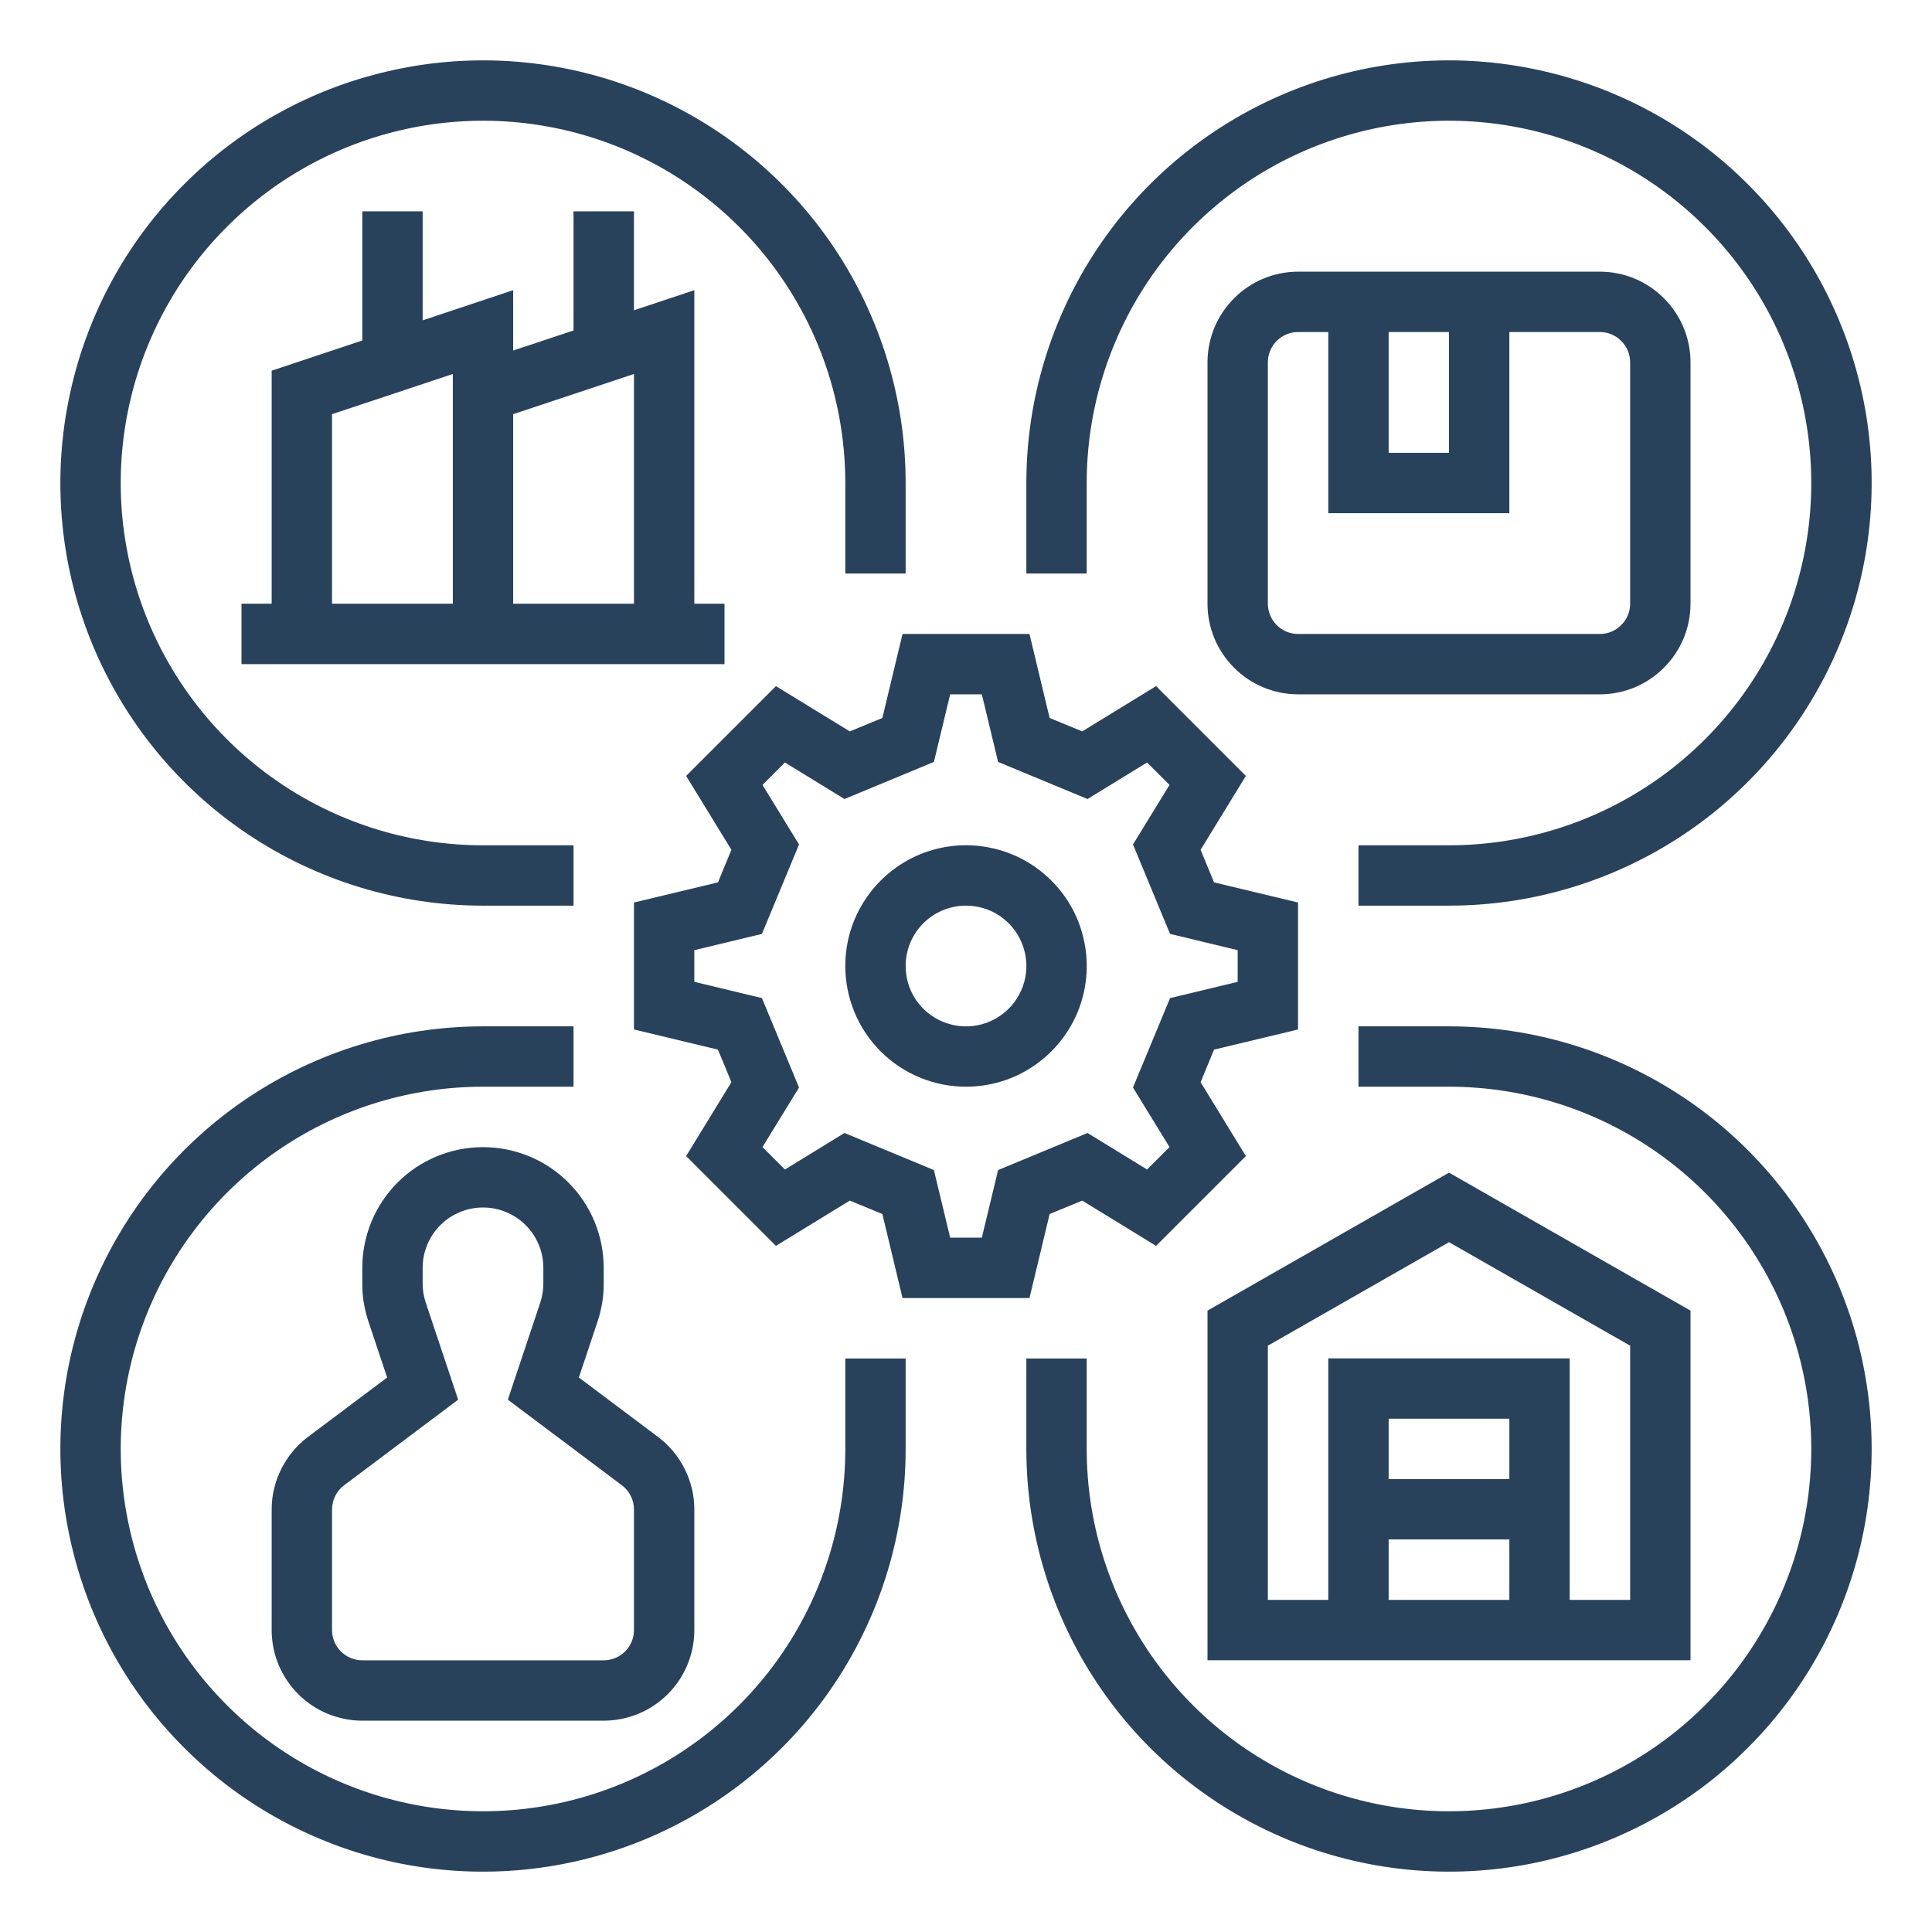
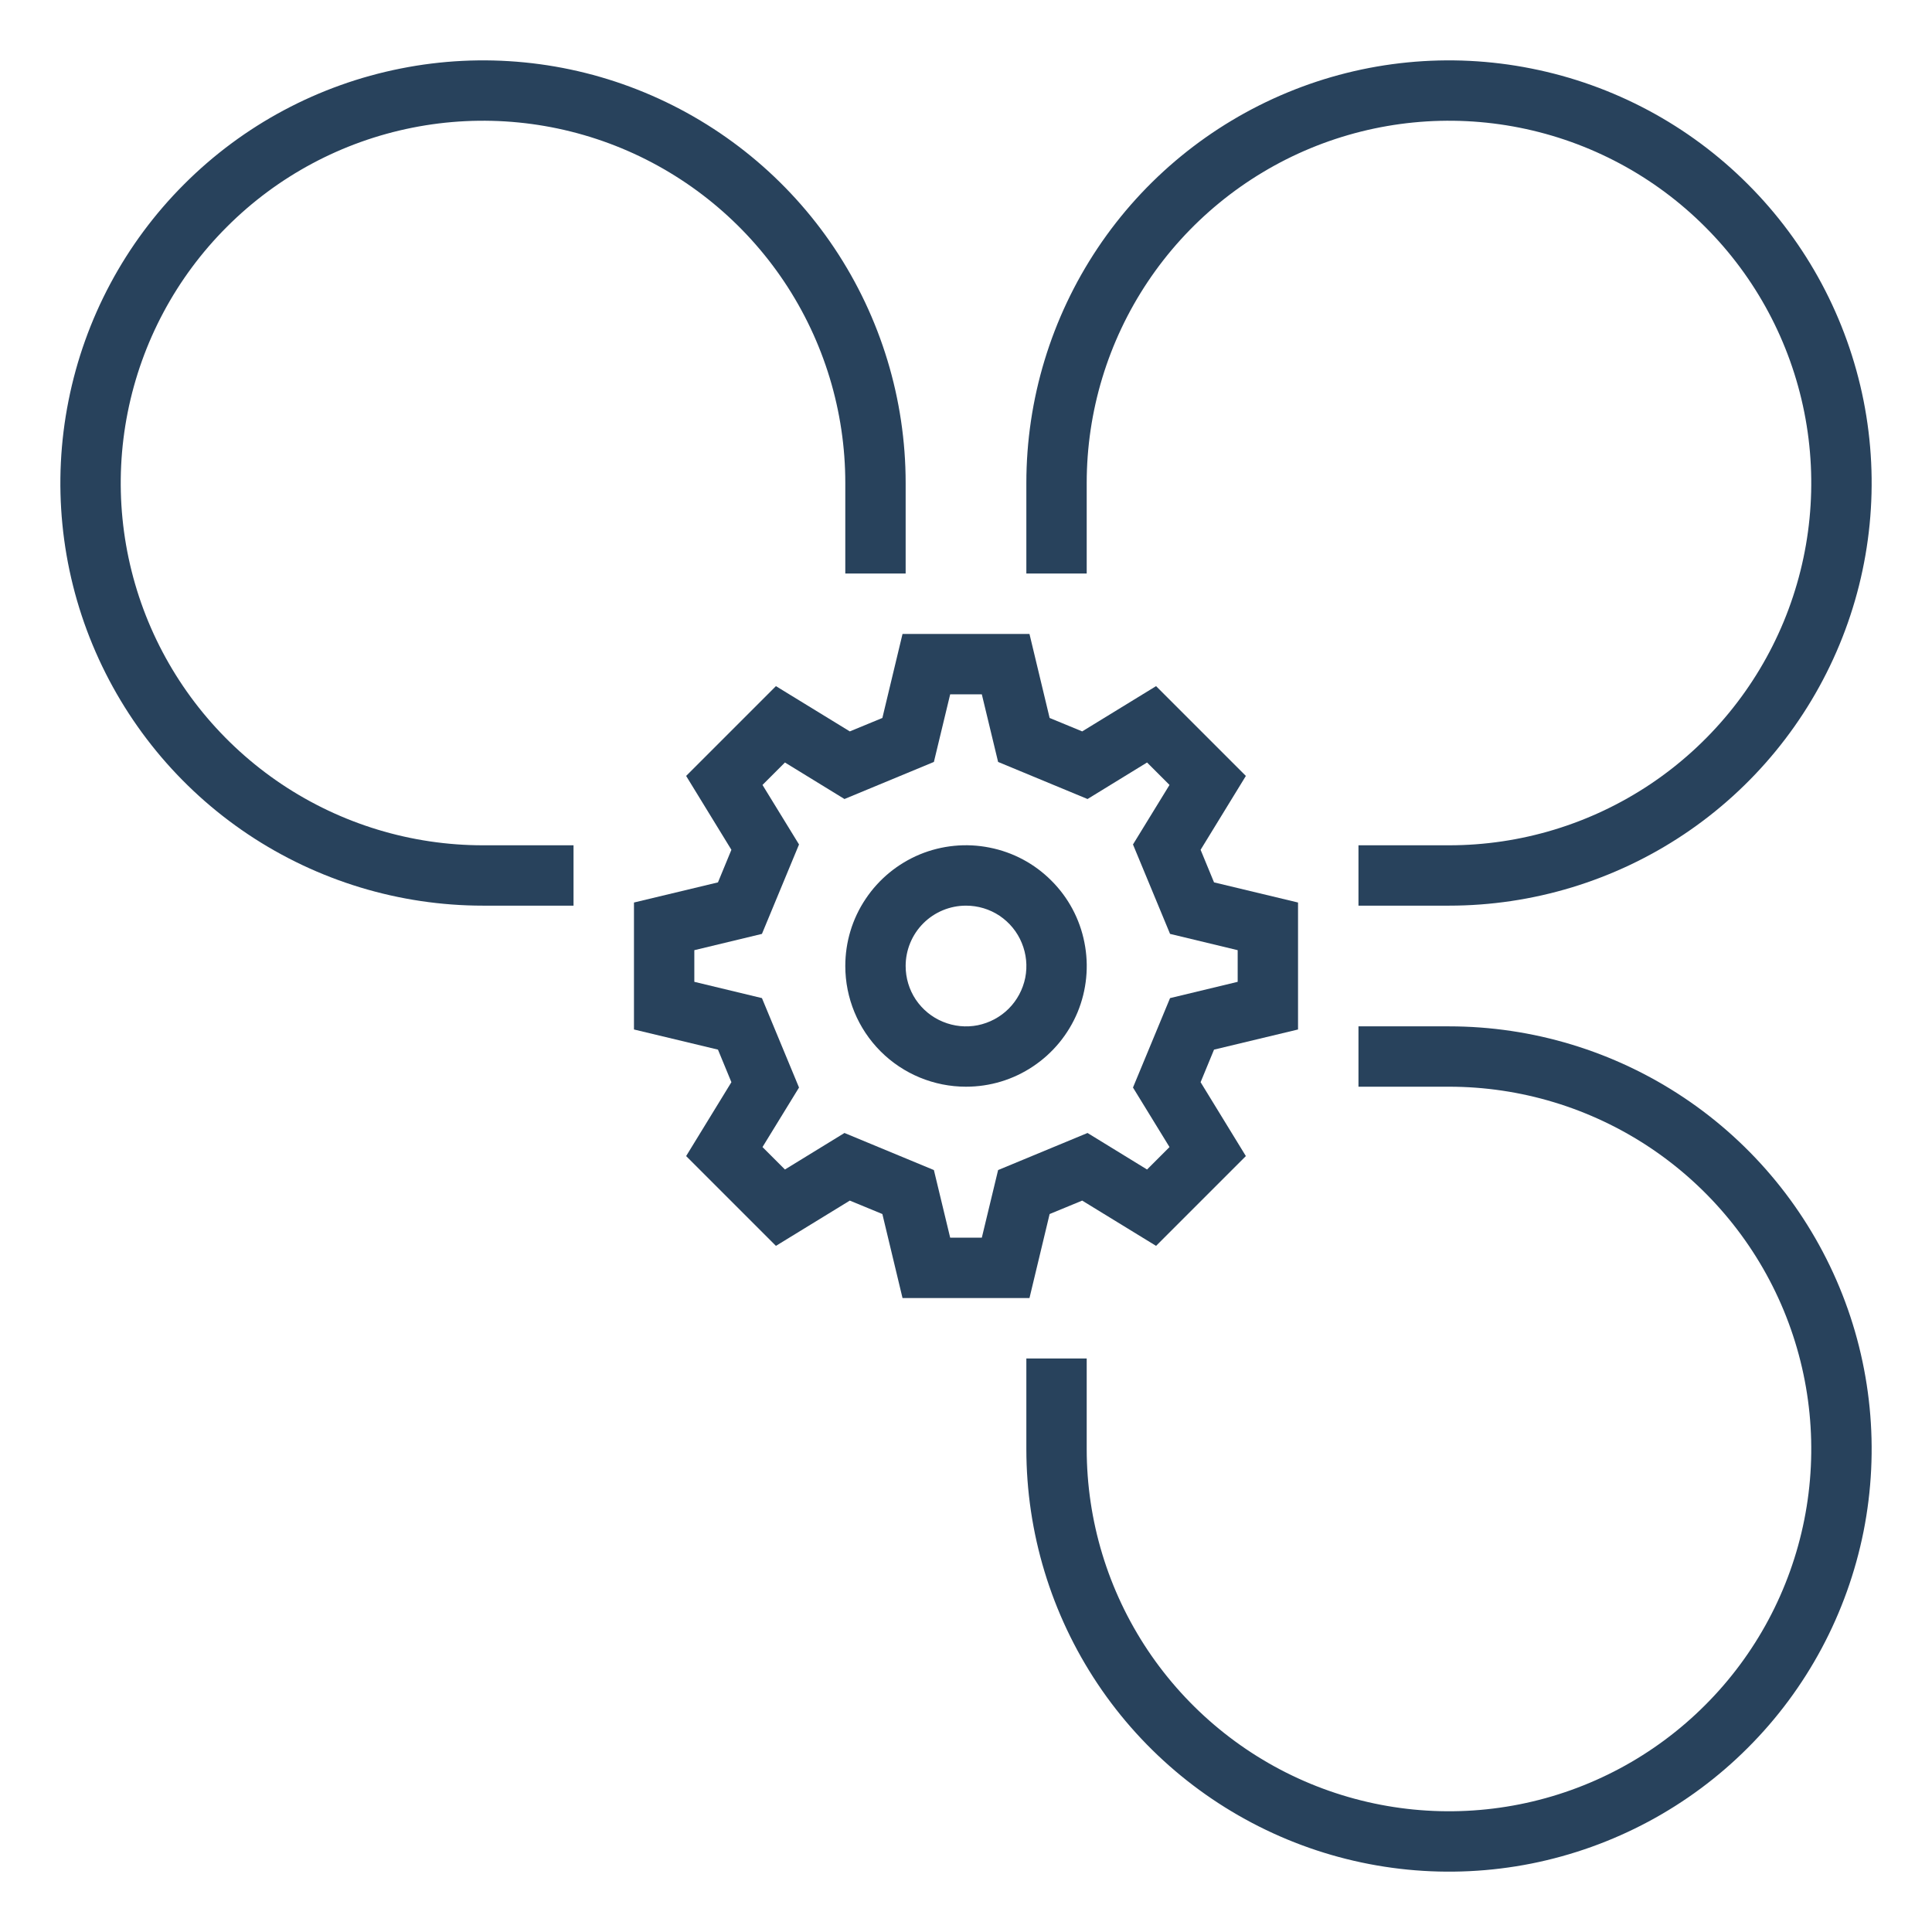
<svg xmlns="http://www.w3.org/2000/svg" width="21" height="21" viewBox="0 0 21 21" fill="none">
  <g clip-path="url(#clip0_1045_84)">
    <path d="M9.237 13.05L9.591 13.196L9.81 14.109H11.19L11.409 13.196L11.763 13.05L12.566 13.542L13.542 12.566L13.05 11.763L13.196 11.409L14.109 11.19V9.81L13.196 9.591L13.05 9.237L13.542 8.434L12.566 7.458L11.763 7.95L11.409 7.804L11.19 6.891H9.81L9.591 7.804L9.237 7.95L8.434 7.458L7.458 8.434L7.95 9.237L7.804 9.591L6.891 9.81V11.19L7.804 11.409L7.95 11.763L7.458 12.566L8.434 13.542L9.237 13.05ZM8.282 10.849L7.547 10.672V10.328L8.282 10.151L8.685 9.179L8.288 8.532L8.532 8.288L9.179 8.685L10.151 8.282L10.328 7.547H10.672L10.849 8.282L11.821 8.685L12.468 8.288L12.712 8.532L12.315 9.179L12.718 10.151L13.453 10.328V10.672L12.718 10.849L12.315 11.821L12.712 12.468L12.468 12.712L11.821 12.315L10.849 12.718L10.672 13.453H10.328L10.151 12.718L9.179 12.315L8.532 12.712L8.288 12.468L8.685 11.821L8.282 10.849Z" fill="#28425C" />
    <path d="M10.5 11.812C10.76 11.812 11.013 11.736 11.229 11.591C11.445 11.447 11.613 11.242 11.713 11.002C11.812 10.762 11.838 10.498 11.787 10.244C11.737 9.989 11.612 9.755 11.428 9.572C11.245 9.388 11.011 9.263 10.756 9.213C10.502 9.162 10.238 9.188 9.998 9.287C9.758 9.387 9.553 9.555 9.409 9.771C9.264 9.987 9.188 10.24 9.188 10.5C9.188 10.848 9.326 11.182 9.572 11.428C9.818 11.674 10.152 11.812 10.5 11.812ZM10.5 9.844C10.63 9.844 10.757 9.882 10.865 9.954C10.973 10.027 11.057 10.129 11.106 10.249C11.156 10.369 11.169 10.501 11.144 10.628C11.118 10.755 11.056 10.872 10.964 10.964C10.872 11.056 10.755 11.118 10.628 11.144C10.501 11.169 10.369 11.156 10.249 11.106C10.129 11.057 10.027 10.973 9.954 10.865C9.882 10.757 9.844 10.63 9.844 10.5C9.844 10.326 9.913 10.159 10.036 10.036C10.159 9.913 10.326 9.844 10.5 9.844Z" fill="#28425C" />
-     <path d="M18.375 14.246L15.75 12.746L13.125 14.246V18.046H18.375V14.246ZM16.406 16.077H15.094V15.421H16.406V16.077ZM15.094 16.733H16.406V17.39H15.094V16.733ZM17.719 17.39H17.062V14.765H14.438V17.39H13.781V14.627L15.75 13.502L17.719 14.627V17.39Z" fill="#28425C" />
    <path d="M5.25 9.844H6.234V9.188H5.25C4.471 9.188 3.71 8.957 3.062 8.524C2.415 8.091 1.91 7.476 1.612 6.757C1.314 6.037 1.236 5.246 1.388 4.482C1.54 3.718 1.915 3.016 2.466 2.466C3.016 1.915 3.718 1.54 4.482 1.388C5.246 1.236 6.037 1.314 6.757 1.612C7.476 1.91 8.091 2.415 8.524 3.062C8.957 3.71 9.188 4.471 9.188 5.25V6.234H9.844V5.25C9.844 4.341 9.574 3.453 9.07 2.698C8.565 1.942 7.847 1.354 7.008 1.006C6.169 0.658 5.245 0.567 4.354 0.745C3.463 0.922 2.644 1.359 2.002 2.002C1.359 2.644 0.922 3.463 0.745 4.354C0.567 5.245 0.658 6.169 1.006 7.008C1.354 7.847 1.942 8.565 2.698 9.07C3.453 9.574 4.341 9.844 5.25 9.844Z" fill="#28425C" />
    <path d="M11.812 5.25C11.812 4.471 12.043 3.71 12.476 3.062C12.909 2.415 13.524 1.91 14.243 1.612C14.963 1.314 15.754 1.236 16.518 1.388C17.282 1.54 17.984 1.915 18.534 2.466C19.085 3.016 19.46 3.718 19.612 4.482C19.764 5.246 19.686 6.037 19.388 6.757C19.09 7.476 18.585 8.091 17.938 8.524C17.29 8.957 16.529 9.188 15.75 9.188H14.766V9.844H15.75C16.659 9.844 17.547 9.574 18.302 9.07C19.058 8.565 19.646 7.847 19.994 7.008C20.342 6.169 20.433 5.245 20.256 4.354C20.078 3.463 19.641 2.644 18.998 2.002C18.356 1.359 17.537 0.922 16.646 0.745C15.755 0.567 14.831 0.658 13.992 1.006C13.153 1.354 12.435 1.942 11.93 2.698C11.426 3.453 11.156 4.341 11.156 5.25V6.234H11.812V5.25Z" fill="#28425C" />
-     <path d="M9.188 15.75C9.188 16.529 8.957 17.29 8.524 17.938C8.091 18.585 7.476 19.09 6.757 19.388C6.037 19.686 5.246 19.764 4.482 19.612C3.718 19.46 3.016 19.085 2.466 18.534C1.915 17.984 1.54 17.282 1.388 16.518C1.236 15.754 1.314 14.963 1.612 14.243C1.91 13.524 2.415 12.909 3.062 12.476C3.71 12.043 4.471 11.812 5.25 11.812H6.234V11.156H5.25C4.341 11.156 3.453 11.426 2.698 11.93C1.942 12.435 1.354 13.153 1.006 13.992C0.658 14.831 0.567 15.755 0.745 16.646C0.922 17.537 1.359 18.356 2.002 18.998C2.644 19.641 3.463 20.078 4.354 20.256C5.245 20.433 6.169 20.342 7.008 19.994C7.847 19.646 8.565 19.058 9.07 18.302C9.574 17.547 9.844 16.659 9.844 15.75V14.766H9.188V15.75Z" fill="#28425C" />
    <path d="M15.75 11.156H14.766V11.812H15.75C16.529 11.812 17.29 12.043 17.938 12.476C18.585 12.909 19.09 13.524 19.388 14.243C19.686 14.963 19.764 15.754 19.612 16.518C19.46 17.282 19.085 17.984 18.534 18.534C17.984 19.085 17.282 19.46 16.518 19.612C15.754 19.764 14.963 19.686 14.243 19.388C13.524 19.09 12.909 18.585 12.476 17.938C12.043 17.29 11.812 16.529 11.812 15.75V14.766H11.156V15.75C11.156 16.659 11.426 17.547 11.93 18.302C12.435 19.058 13.153 19.646 13.992 19.994C14.831 20.342 15.755 20.433 16.646 20.256C17.537 20.078 18.356 19.641 18.998 18.998C19.641 18.356 20.078 17.537 20.256 16.646C20.433 15.755 20.342 14.831 19.994 13.992C19.646 13.153 19.058 12.435 18.302 11.93C17.547 11.426 16.659 11.156 15.75 11.156Z" fill="#28425C" />
-     <path d="M2.953 16.406V17.719C2.953 17.98 3.057 18.23 3.242 18.415C3.426 18.599 3.677 18.703 3.938 18.703H6.562C6.823 18.703 7.074 18.599 7.258 18.415C7.443 18.23 7.547 17.98 7.547 17.719V16.406C7.547 16.253 7.511 16.103 7.442 15.966C7.374 15.83 7.275 15.711 7.153 15.619L6.292 14.973L6.495 14.365C6.54 14.231 6.563 14.091 6.562 13.95V13.781C6.562 13.433 6.424 13.099 6.178 12.853C5.932 12.607 5.598 12.469 5.25 12.469C4.902 12.469 4.568 12.607 4.322 12.853C4.076 13.099 3.938 13.433 3.938 13.781V13.95C3.937 14.091 3.96 14.231 4.005 14.365L4.208 14.973L3.347 15.619C3.225 15.711 3.126 15.83 3.058 15.966C2.989 16.103 2.953 16.253 2.953 16.406ZM3.609 16.406C3.61 16.355 3.621 16.305 3.644 16.26C3.667 16.214 3.7 16.174 3.741 16.144L4.98 15.214L4.627 14.157C4.605 14.09 4.594 14.02 4.594 13.95V13.781C4.594 13.607 4.663 13.44 4.786 13.317C4.909 13.194 5.076 13.125 5.25 13.125C5.424 13.125 5.591 13.194 5.714 13.317C5.837 13.44 5.906 13.607 5.906 13.781V13.95C5.906 14.02 5.895 14.09 5.873 14.157L5.52 15.214L6.759 16.144C6.8 16.174 6.833 16.214 6.856 16.26C6.879 16.305 6.891 16.355 6.891 16.406V17.719C6.891 17.806 6.856 17.889 6.794 17.951C6.733 18.012 6.649 18.047 6.562 18.047H3.938C3.851 18.047 3.767 18.012 3.706 17.951C3.644 17.889 3.609 17.806 3.609 17.719V16.406Z" fill="#28425C" />
-     <path d="M18.375 6.562V3.938C18.375 3.677 18.271 3.426 18.086 3.242C17.902 3.057 17.652 2.953 17.391 2.953H14.109C13.848 2.953 13.598 3.057 13.414 3.242C13.229 3.426 13.125 3.677 13.125 3.938V6.562C13.125 6.823 13.229 7.074 13.414 7.258C13.598 7.443 13.848 7.547 14.109 7.547H17.391C17.652 7.547 17.902 7.443 18.086 7.258C18.271 7.074 18.375 6.823 18.375 6.562ZM15.094 3.609H15.75V4.922H15.094V3.609ZM13.781 6.562V3.938C13.781 3.851 13.816 3.767 13.877 3.706C13.939 3.644 14.022 3.609 14.109 3.609H14.438V5.578H16.406V3.609H17.391C17.478 3.609 17.561 3.644 17.622 3.706C17.684 3.767 17.719 3.851 17.719 3.938V6.562C17.719 6.649 17.684 6.733 17.622 6.794C17.561 6.856 17.478 6.891 17.391 6.891H14.109C14.022 6.891 13.939 6.856 13.877 6.794C13.816 6.733 13.781 6.649 13.781 6.562Z" fill="#28425C" />
-     <path d="M3.938 2.297V3.701L2.953 4.029V6.562H2.625V7.219H7.875V6.562H7.547V3.154L6.891 3.373V2.297H6.234V3.592L5.578 3.81V3.154L4.594 3.482V2.297H3.938ZM6.891 4.065V6.562H5.578V4.502L6.891 4.065ZM4.922 6.562H3.609V4.502L4.922 4.065V6.562Z" fill="#28425C" />
  </g>
  <defs>
    <clipPath id="clip0_1045_84">
      <rect width="21" height="21" fill="white" />
    </clipPath>
  </defs>
</svg>